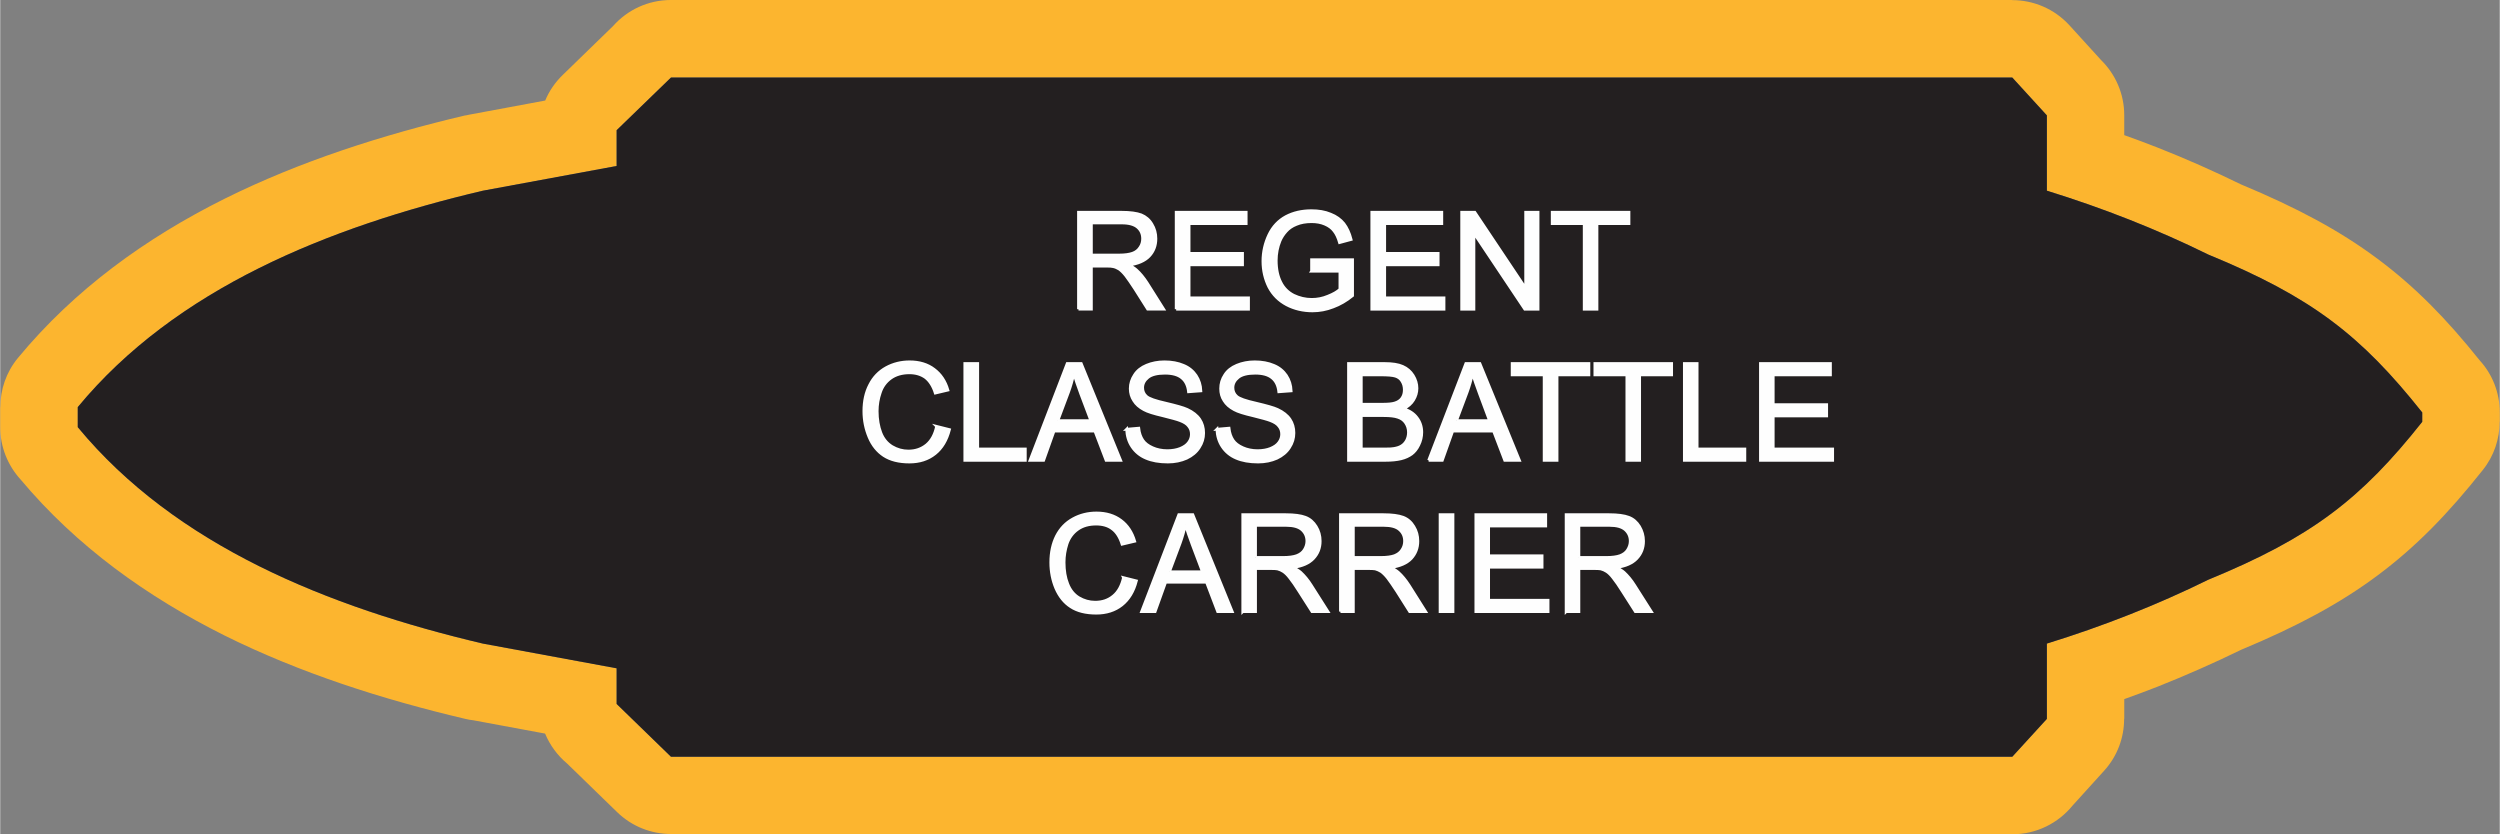
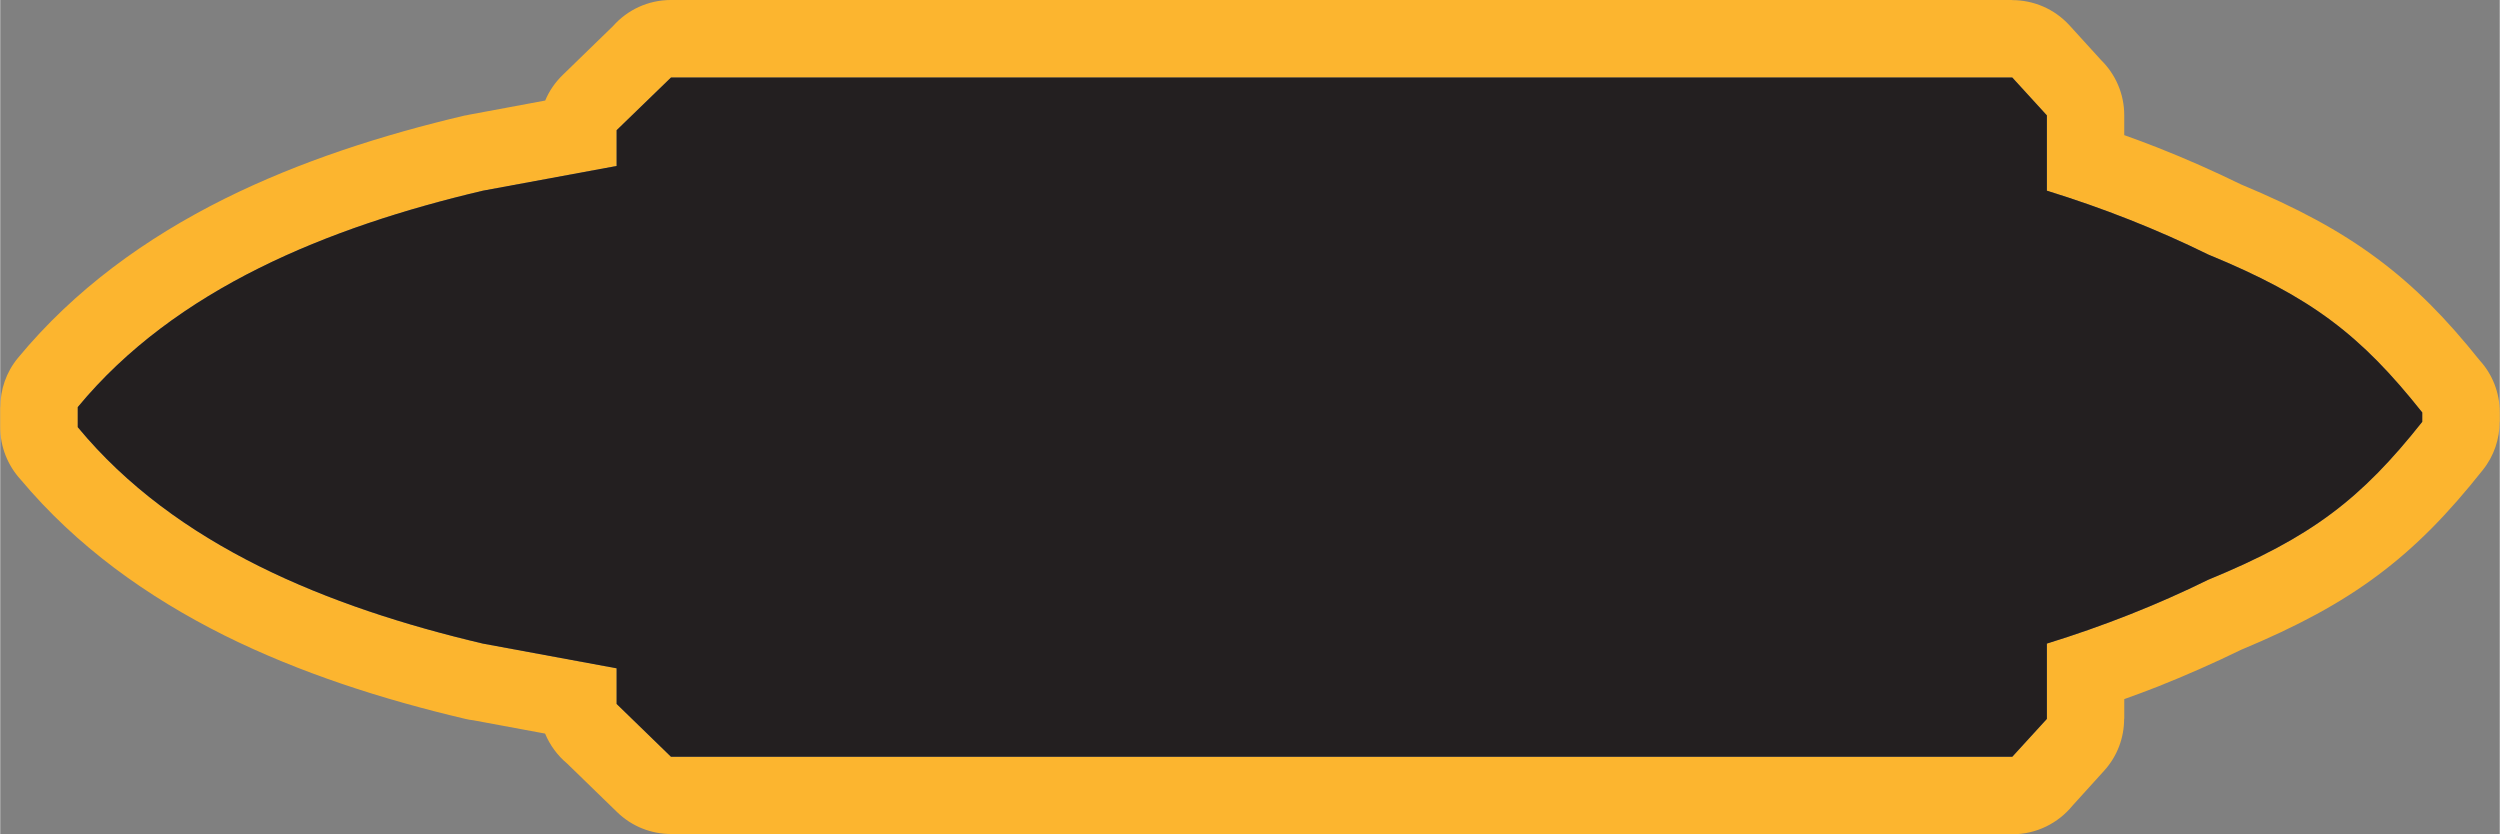
<svg xmlns="http://www.w3.org/2000/svg" xml:space="preserve" width="2.688in" height="0.897in" version="1.1" style="shape-rendering:geometricPrecision; text-rendering:geometricPrecision; image-rendering:optimizeQuality; fill-rule:evenodd; clip-rule:evenodd" viewBox="0 0 19217 6414">
  <rect x="0" y="0" width="19217" height="6414" fill="#808080" stroke="none" />
  <defs>
    <style type="text/css">
   
    .str0 {stroke:#FEFEFE;stroke-width:21.448}
    .fil0 {fill:#FCB52F}
    .fil1 {fill:#231F20}
    .fil2 {fill:#FEFEFE;fill-rule:nonzero}
   
  </style>
  </defs>
  <g id="Layer_x0020_1">
    <g id="_2637417865376">
      <g>
        <path class="fil0" d="M15735 5527l0 -579c433,-134 847,-297 1241,-491 796,-327 1176,-622 1645,-1214l0 -72c-470,-592 -849,-887 -1645,-1214 -394,-194 -808,-357 -1241,-491l0 -579 -266 -291c-3437,0 -6875,0 -10312,0l-418 405 0 275 -1028 190c-1192,281 -2363,754 -3115,1664l0 154c752,910 1923,1383 3115,1664l1028 190 0 274 418 406c3437,0 6875,0 10312,0l266 -291zm595 -152l0 152 -1 0c0,143 -51,286 -155,400l-241 266c-110,135 -277,221 -464,221l-10312 0 0 -2c-149,0 -299,-56 -414,-168l-386 -375c-73,-61 -131,-140 -168,-229l-550 -102c-21,-2 -42,-6 -63,-11 -637,-150 -1272,-353 -1853,-642 -596,-298 -1136,-685 -1566,-1198 -97,-106 -157,-248 -157,-403l0 -154 1 0c0,-134 44,-268 136,-379 434,-525 981,-920 1586,-1222 581,-289 1216,-492 1853,-642l1 1c9,-2 18,-4 27,-6l586 -109c30,-72 75,-139 135,-197l387 -376c109,-123 268,-200 445,-200l10312 0 0 1c162,0 323,66 440,194l242 266c111,109 179,259 179,426l0 152c87,31 173,63 257,96 216,85 430,180 641,283 432,180 758,355 1047,570 292,217 532,463 788,783 96,105 154,246 154,400l0 72 -1 0c0,130 -42,261 -129,370 -265,334 -511,589 -812,813 -289,215 -615,390 -1047,570 -211,103 -425,197 -641,283 -84,33 -170,65 -257,96z" />
        <path id="1" class="fil1" d="M15735 5527l0 -579c433,-134 847,-297 1241,-491 796,-327 1176,-622 1645,-1214l0 -72c-470,-592 -849,-887 -1645,-1214 -394,-194 -808,-357 -1241,-491l0 -579 -266 -291c-3437,0 -6875,0 -10312,0l-418 405 0 275 -1028 190c-1192,281 -2363,754 -3115,1664l0 154c752,910 1923,1383 3115,1664l1028 190 0 274 418 406c3437,0 6875,0 10312,0l266 -291z" />
      </g>
-       <path class="fil2 str0" d="M8290 2377l0 -745 330 0c67,0 117,7 152,20 34,14 62,37 82,71 21,34 31,71 31,112 0,53 -17,98 -51,134 -34,36 -87,59 -158,69 26,12 46,25 59,37 29,26 56,59 82,99l128 203 -123 0 -98 -155c-29,-45 -53,-79 -71,-103 -19,-24 -36,-40 -50,-50 -15,-9 -30,-16 -45,-19 -11,-3 -29,-4 -55,-4l-114 0 0 331 -99 0zm99 -416l211 0c46,0 81,-5 106,-14 25,-9 44,-24 57,-45 14,-20 20,-43 20,-67 0,-35 -12,-64 -38,-87 -25,-22 -66,-34 -121,-34l-235 0 0 247zm652 416l0 -745 538 0 0 87 -439 0 0 229 411 0 0 88 -411 0 0 254 457 0 0 87 -556 0zm1041 -292l0 -88 315 0 0 276c-48,39 -98,68 -150,87 -51,20 -104,30 -158,30 -73,0 -140,-16 -199,-47 -60,-32 -105,-77 -136,-136 -30,-60 -46,-126 -46,-199 0,-72 16,-140 46,-203 30,-63 74,-109 131,-140 57,-30 122,-45 196,-45 54,0 103,8 146,26 44,17 78,42 103,73 24,31 43,72 56,122l-89 24c-11,-38 -25,-68 -42,-89 -16,-22 -40,-40 -71,-53 -30,-13 -65,-19 -102,-19 -45,0 -84,7 -117,21 -33,13 -59,31 -79,54 -20,22 -36,47 -47,73 -19,47 -29,97 -29,151 0,66 12,122 35,167 22,45 56,78 99,100 44,21 90,32 139,32 43,0 85,-8 125,-25 41,-16 72,-34 92,-53l0 -139 -218 0zm463 292l0 -745 538 0 0 87 -439 0 0 229 411 0 0 88 -411 0 0 254 456 0 0 87 -555 0zm691 0l0 -745 101 0 391 585 0 -585 95 0 0 745 -102 0 -391 -585 0 585 -94 0zm942 0l0 -658 -246 0 0 -87 590 0 0 87 -246 0 0 658 -98 0zm-4979 901l99 25c-21,81 -58,143 -111,185 -54,43 -119,64 -197,64 -80,0 -145,-16 -196,-49 -50,-33 -88,-80 -114,-142 -26,-62 -40,-128 -40,-200 0,-77 15,-145 45,-202 29,-58 72,-102 126,-132 55,-30 115,-45 181,-45 74,0 137,19 187,57 51,38 87,91 107,160l-97 23c-17,-54 -43,-94 -75,-119 -33,-24 -74,-37 -124,-37 -57,0 -105,14 -143,41 -39,28 -66,65 -81,111 -16,46 -24,94 -24,143 0,63 10,119 28,166 18,47 47,82 86,106 39,23 81,35 126,35 55,0 101,-16 140,-48 38,-32 64,-79 77,-142zm217 261l0 -744 99 0 0 657 366 0 0 87 -465 0zm501 0l286 -744 108 0 303 744 -112 0 -86 -225 -314 0 -80 225 -105 0zm214 -305l254 0 -78 -207c-23,-63 -41,-115 -53,-156 -10,49 -24,97 -41,144l-82 219zm529 66l93 -8c4,37 15,68 31,92 16,24 41,43 75,58 33,15 72,23 114,23 38,0 71,-6 99,-17 29,-12 51,-27 65,-47 14,-19 21,-40 21,-63 0,-24 -7,-44 -21,-61 -13,-18 -35,-32 -67,-44 -20,-8 -64,-20 -132,-37 -69,-16 -117,-31 -144,-46 -36,-19 -62,-42 -79,-70 -18,-27 -27,-58 -27,-92 0,-38 11,-73 33,-106 21,-33 52,-57 93,-74 41,-17 87,-26 137,-26 55,0 104,9 146,27 42,17 74,44 97,78 23,35 35,74 37,118l-95 7c-5,-47 -22,-83 -52,-107 -29,-24 -72,-36 -129,-36 -60,0 -104,11 -131,33 -27,22 -41,48 -41,79 0,27 10,49 29,66 19,18 69,35 149,53 80,19 135,34 165,48 43,20 75,45 96,76 20,30 30,65 30,105 0,40 -11,77 -34,112 -22,35 -55,62 -97,82 -43,19 -90,29 -144,29 -67,0 -123,-10 -169,-30 -45,-19 -81,-49 -107,-88 -26,-39 -39,-84 -41,-134zm694 0l93 -8c4,37 15,68 31,92 16,24 41,43 75,58 33,15 72,23 114,23 38,0 71,-6 99,-17 29,-12 51,-27 65,-47 14,-19 21,-40 21,-63 0,-24 -7,-44 -21,-61 -13,-18 -35,-32 -67,-44 -20,-8 -64,-20 -132,-37 -69,-16 -117,-31 -144,-46 -36,-19 -62,-42 -79,-70 -18,-27 -26,-58 -26,-92 0,-38 10,-73 32,-106 21,-33 52,-57 93,-74 41,-17 87,-26 137,-26 55,0 104,9 146,27 42,17 74,44 97,78 23,35 35,74 37,118l-95 7c-5,-47 -22,-83 -52,-107 -29,-24 -72,-36 -129,-36 -60,0 -104,11 -131,33 -27,22 -41,48 -41,79 0,27 10,49 29,66 19,18 69,35 149,53 80,19 135,34 165,48 43,20 75,45 96,76 20,30 30,65 30,105 0,40 -11,77 -34,112 -22,35 -55,62 -97,82 -43,19 -90,29 -144,29 -67,0 -123,-10 -169,-30 -45,-19 -81,-49 -107,-88 -26,-39 -39,-84 -41,-134zm1012 239l0 -744 279 0c57,0 103,7 137,22 34,15 61,38 81,70 19,31 29,64 29,98 0,32 -9,62 -26,90 -17,28 -43,51 -78,68 45,13 80,36 104,68 24,31 37,69 37,112 0,35 -8,68 -23,98 -14,30 -33,53 -54,69 -22,16 -49,29 -82,37 -33,8 -73,12 -120,12l-284 0zm98 -431l162 0c43,0 75,-3 94,-9 25,-7 44,-20 56,-37 13,-18 19,-39 19,-65 0,-25 -6,-47 -18,-66 -11,-19 -28,-32 -50,-39 -22,-7 -60,-10 -114,-10l-149 0 0 226zm0 344l186 0c32,0 54,-1 67,-4 23,-4 42,-10 57,-20 15,-9 28,-23 38,-41 10,-19 15,-40 15,-63 0,-28 -8,-52 -22,-73 -14,-21 -34,-35 -59,-43 -25,-9 -62,-13 -109,-13l-173 0 0 257zm518 87l286 -744 108 0 304 744 -113 0 -86 -225 -314 0 -80 225 -105 0zm214 -305l254 0 -77 -207c-24,-63 -41,-115 -54,-156 -10,49 -24,97 -41,144l-82 219zm674 305l0 -657 -246 0 0 -87 590 0 0 87 -245 0 0 657 -99 0zm636 0l0 -657 -246 0 0 -87 590 0 0 87 -246 0 0 657 -98 0zm442 0l0 -744 98 0 0 657 367 0 0 87 -465 0zm585 0l0 -744 538 0 0 87 -440 0 0 229 411 0 0 87 -411 0 0 254 457 0 0 87 -555 0zm-4897 902l99 25c-21,81 -58,142 -112,185 -53,42 -119,63 -196,63 -80,0 -146,-16 -196,-49 -50,-32 -88,-80 -115,-142 -26,-62 -39,-128 -39,-199 0,-78 15,-145 44,-203 30,-58 72,-102 127,-132 54,-30 115,-45 180,-45 75,0 137,19 188,57 51,38 86,92 106,160l-97 23c-17,-54 -42,-94 -75,-118 -32,-25 -74,-37 -124,-37 -57,0 -104,13 -143,41 -38,27 -65,64 -81,110 -15,47 -23,94 -23,143 0,64 9,119 28,166 18,47 47,83 85,106 39,23 81,35 126,35 56,0 102,-16 140,-48 38,-31 64,-79 78,-141zm139 261l286 -745 108 0 303 745 -112 0 -86 -226 -314 0 -81 226 -104 0zm214 -306l254 0 -78 -207c-23,-62 -41,-114 -53,-155 -10,48 -24,96 -41,143l-82 219zm564 306l0 -745 330 0c66,0 117,7 151,20 35,13 62,37 83,71 21,34 31,71 31,112 0,53 -17,97 -52,134 -34,36 -86,59 -158,69 26,12 46,25 60,37 28,26 56,59 81,99l129 203 -123 0 -99 -155c-28,-45 -52,-79 -71,-103 -18,-24 -35,-40 -50,-50 -14,-9 -29,-16 -45,-20 -11,-2 -29,-3 -54,-3l-115 0 0 331 -98 0zm98 -416l212 0c45,0 80,-5 105,-14 26,-10 45,-24 58,-45 13,-21 20,-43 20,-67 0,-35 -13,-64 -38,-87 -26,-23 -66,-34 -121,-34l-236 0 0 247zm653 416l0 -745 330 0c67,0 117,7 152,20 34,13 62,37 82,71 21,34 31,71 31,112 0,53 -17,97 -51,134 -34,36 -87,59 -158,69 26,12 45,25 59,37 29,26 56,59 82,99l128 203 -123 0 -98 -155c-29,-45 -53,-79 -71,-103 -19,-24 -36,-40 -50,-50 -15,-9 -30,-16 -45,-20 -11,-2 -30,-3 -55,-3l-114 0 0 331 -99 0zm99 -416l211 0c46,0 81,-5 106,-14 25,-10 44,-24 57,-45 14,-21 20,-43 20,-67 0,-35 -12,-64 -38,-87 -25,-23 -66,-34 -121,-34l-235 0 0 247zm667 416l0 -745 99 0 0 745 -99 0zm275 0l0 -745 537 0 0 87 -439 0 0 229 411 0 0 88 -411 0 0 254 457 0 0 87 -555 0zm694 0l0 -745 330 0c66,0 117,7 151,20 35,13 62,37 83,71 20,34 31,71 31,112 0,53 -17,97 -52,134 -34,36 -86,59 -158,69 26,12 46,25 60,37 28,26 56,59 81,99l129 203 -123 0 -99 -155c-28,-45 -52,-79 -71,-103 -18,-24 -35,-40 -50,-50 -14,-9 -29,-16 -45,-20 -11,-2 -29,-3 -54,-3l-115 0 0 331 -98 0zm98 -416l212 0c45,0 80,-5 105,-14 26,-10 45,-24 58,-45 13,-21 20,-43 20,-67 0,-35 -13,-64 -38,-87 -26,-23 -66,-34 -121,-34l-236 0 0 247z" />
    </g>
  </g>
</svg>